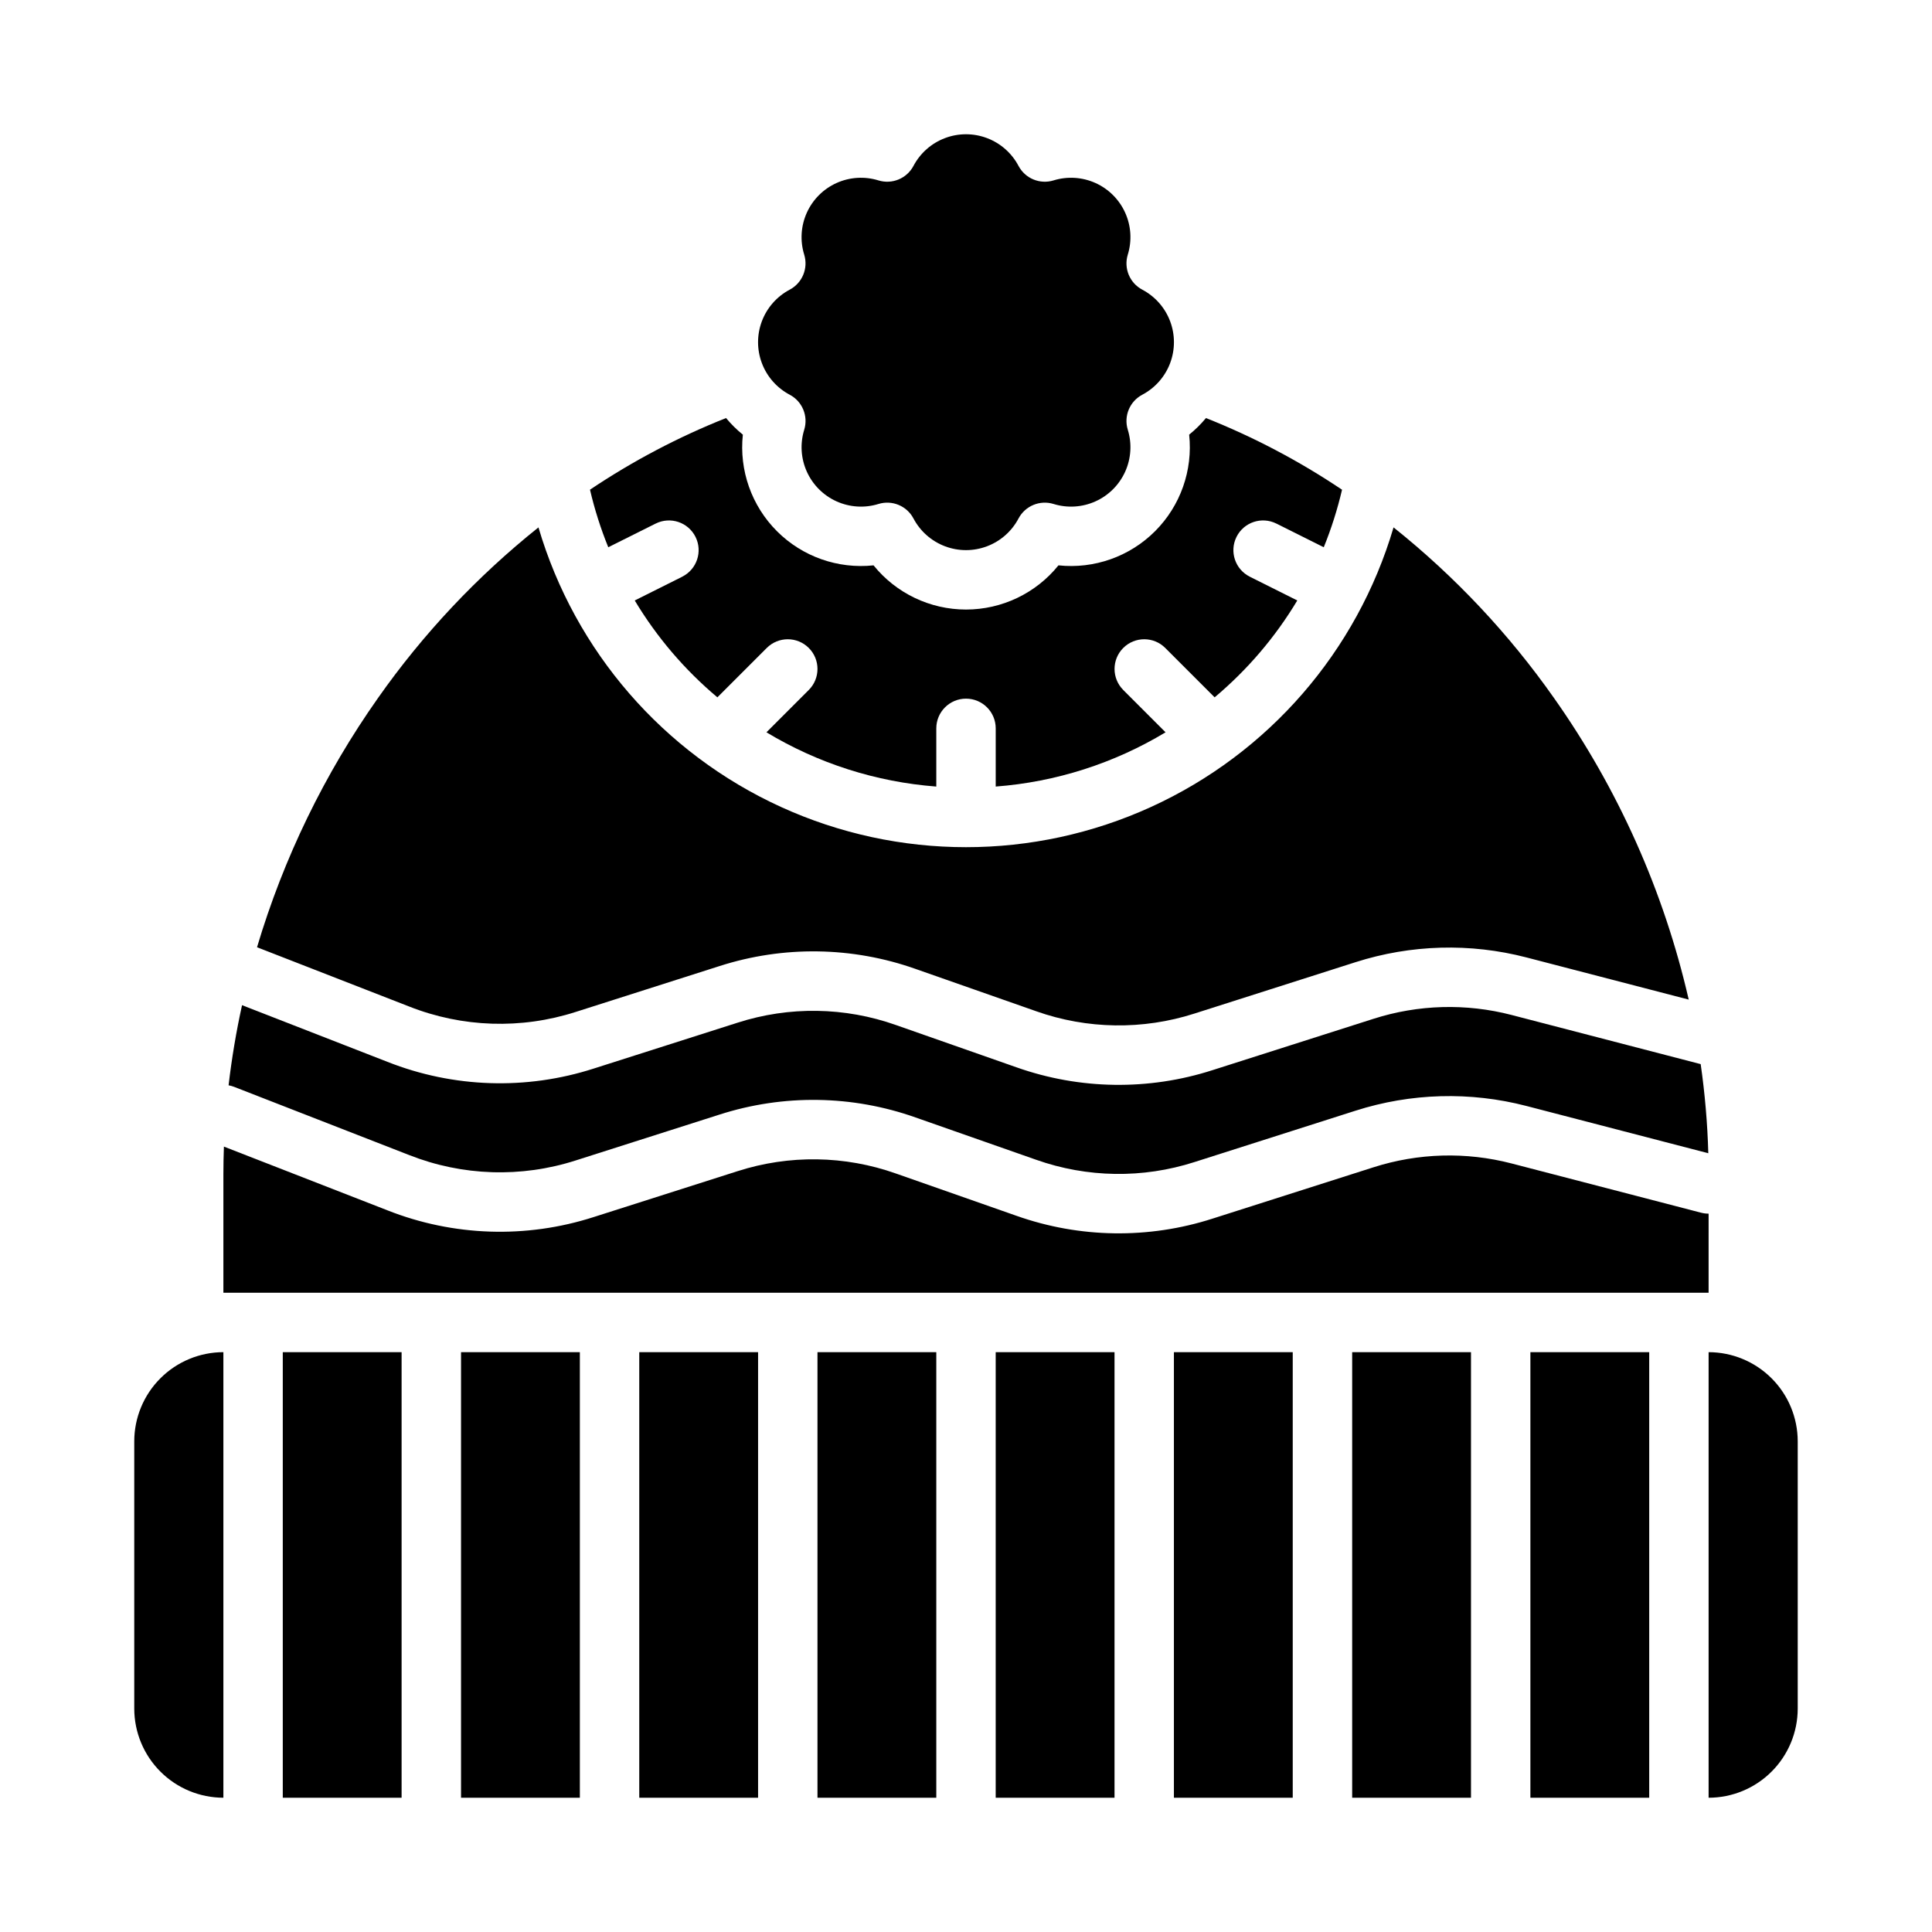
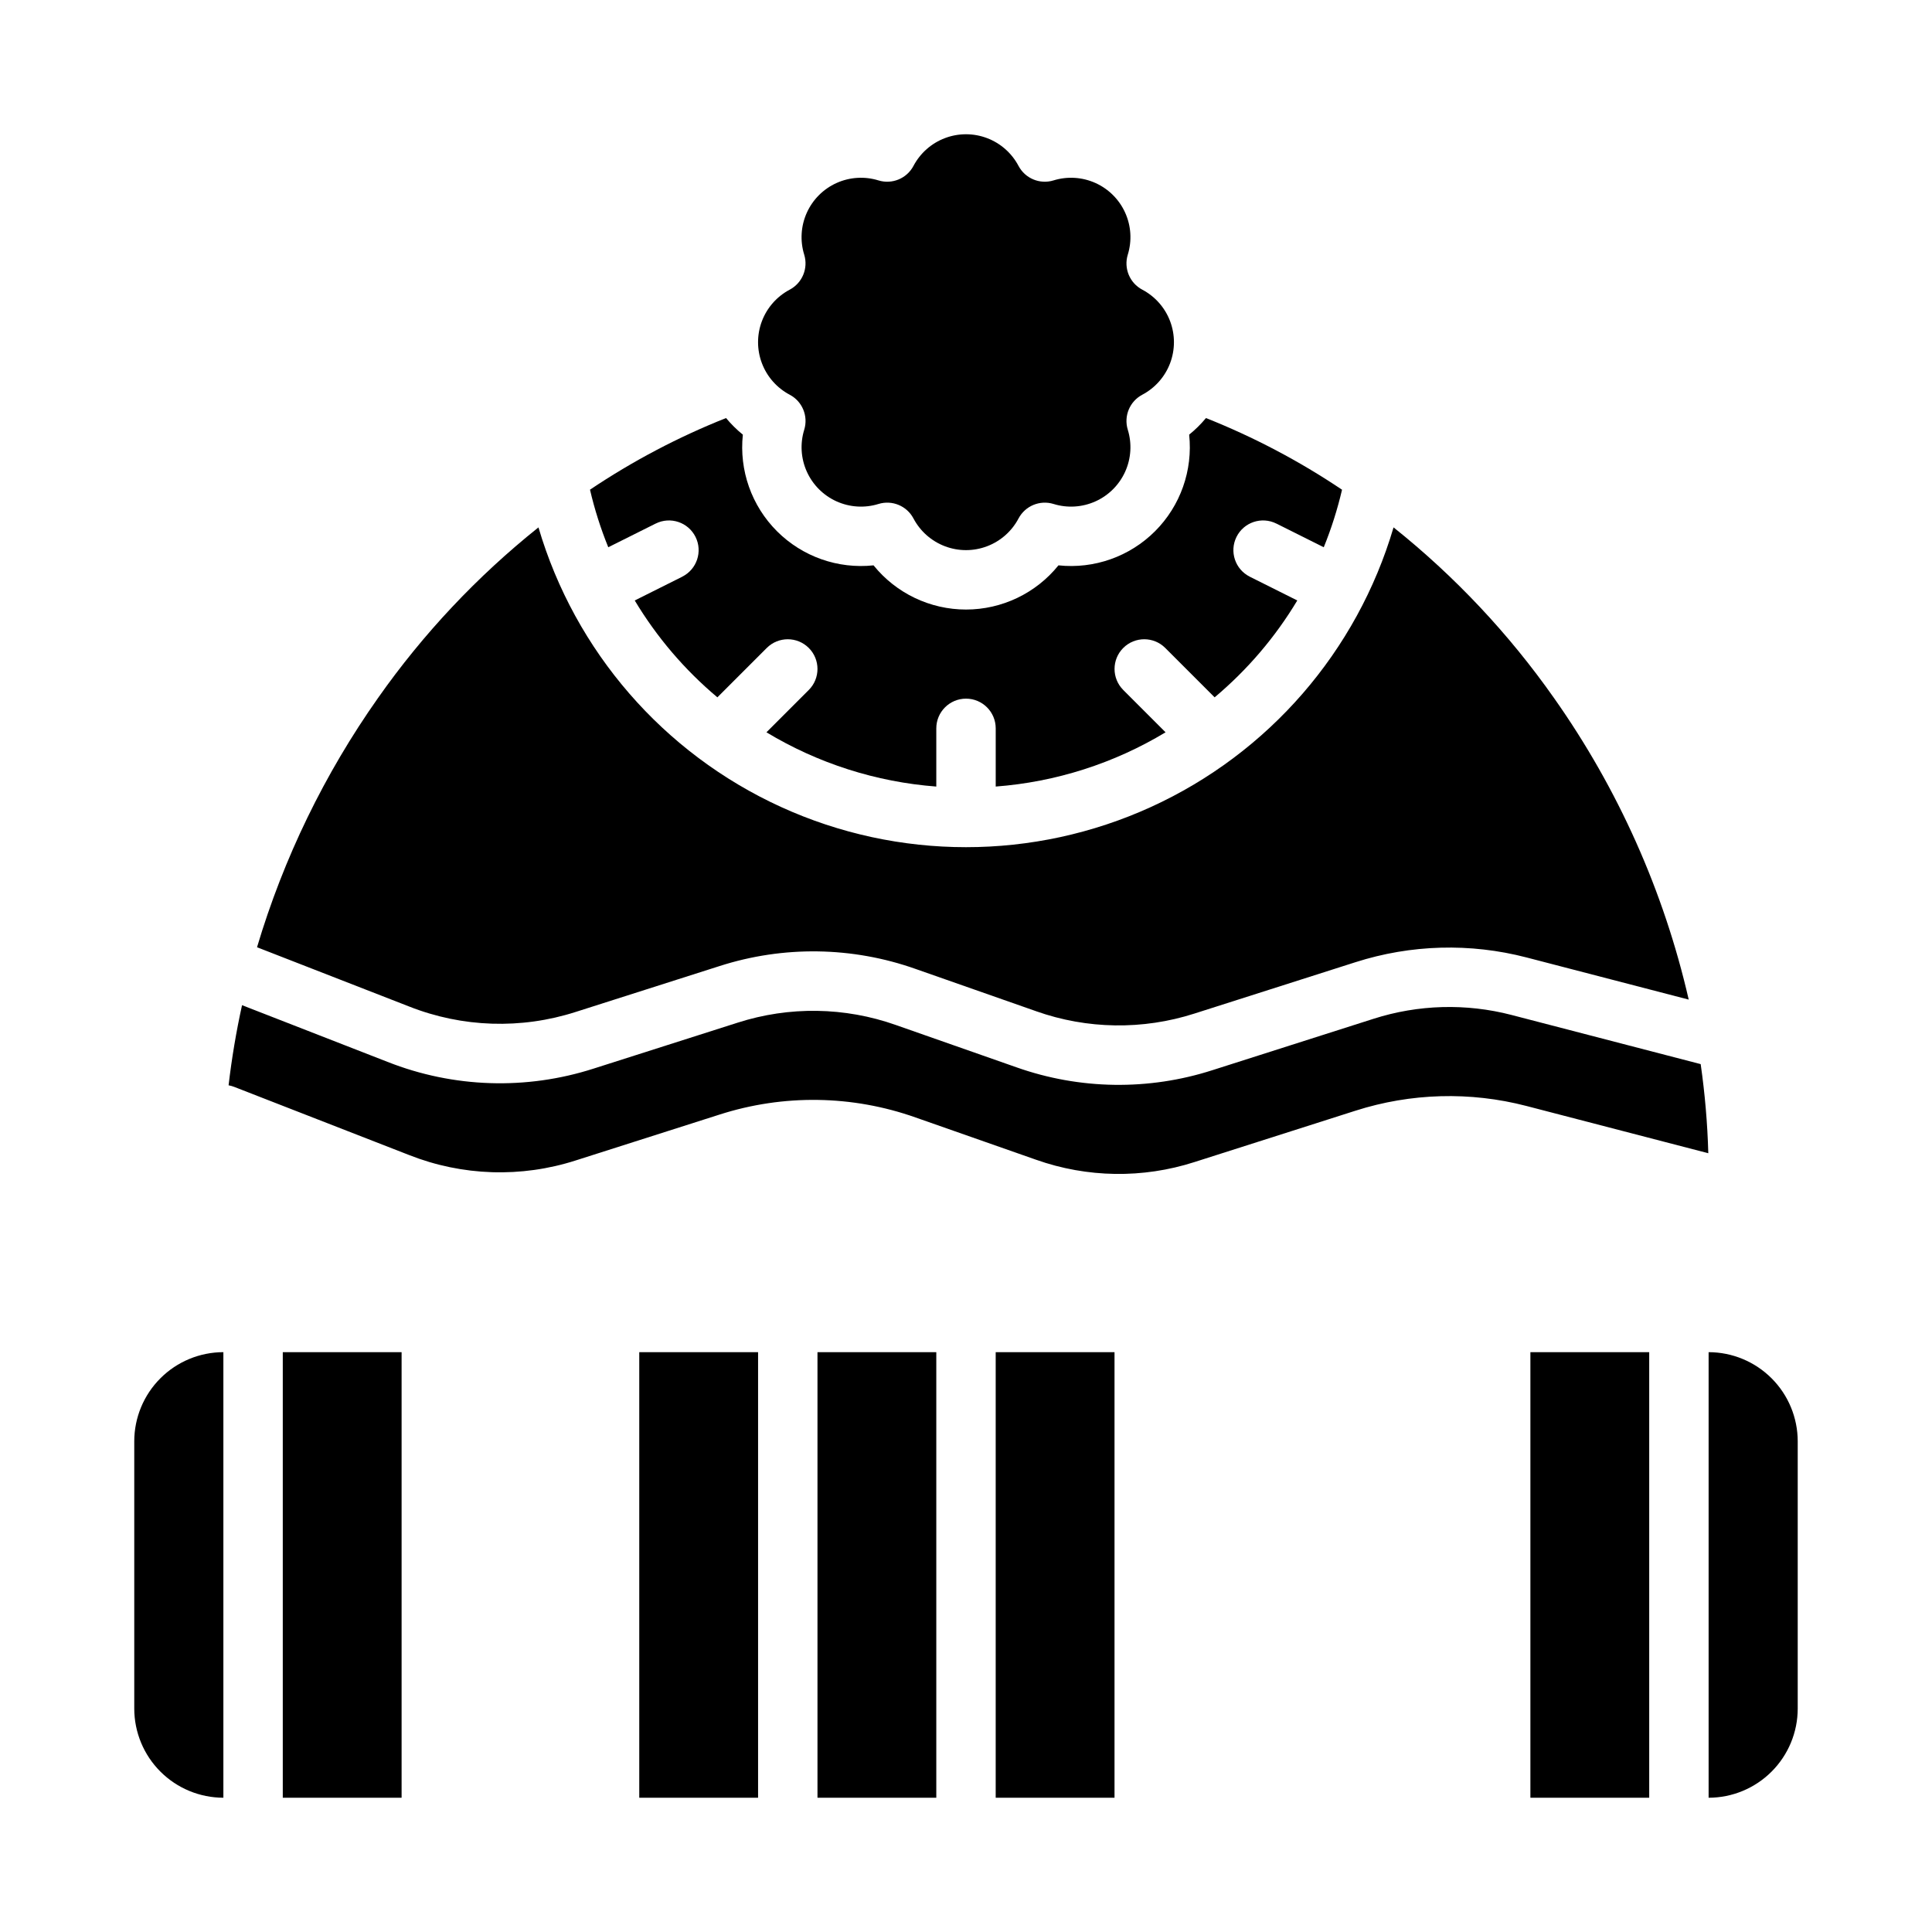
<svg xmlns="http://www.w3.org/2000/svg" fill="#000000" width="800px" height="800px" version="1.1" viewBox="144 144 512 512">
  <g>
    <path d="m549.57 502.34h31.488v118.08h-31.488z" />
-     <path d="m502.34 502.34h31.488v118.08h-31.488z" />
-     <path d="m455.1 502.34h31.488v118.08h-31.488z" />
    <path d="m407.87 502.34h31.488v118.08h-31.488z" />
    <path d="m360.64 502.34h31.488v118.08h-31.488z" />
-     <path d="m596.8 465.63c-0.668 0-1.336-0.082-1.98-0.246l-50.25-13.059c-12.047-3.129-24.73-2.773-36.586 1.02l-42.668 13.609c-16.938 5.445-35.191 5.176-51.961-0.762l-31.926-11.199c-13.543-4.797-28.285-5.016-41.965-0.621l-38.105 12.152c-17.883 5.758-37.207 5.133-54.68-1.773l-43.344-16.891c-0.086 2.418-0.137 4.828-0.137 7.238v31.488h393.6z" />
    <path d="m596.8 502.34v118.08c6.258-0.008 12.262-2.496 16.688-6.926 4.43-4.426 6.918-10.43 6.926-16.688v-70.852c-0.008-6.258-2.496-12.262-6.926-16.688-4.426-4.43-10.43-6.918-16.688-6.926z" />
    <path d="m313.41 502.34h31.488v118.08h-31.488z" />
    <path d="m353.29 248.61c3.34 1.77 4.949 5.656 3.84 9.266-1.133 3.668-0.891 7.621 0.688 11.117 1.578 3.5 4.379 6.301 7.875 7.875 3.5 1.578 7.453 1.824 11.117 0.688 3.609-1.109 7.5 0.5 9.266 3.84 1.793 3.394 4.762 6.016 8.355 7.375 3.59 1.359 7.551 1.359 11.141 0s6.562-3.981 8.352-7.375c1.77-3.336 5.66-4.949 9.27-3.84 3.664 1.137 7.617 0.891 11.117-0.688 3.496-1.574 6.297-4.375 7.875-7.875 1.578-3.496 1.82-7.449 0.688-11.117-1.109-3.609 0.5-7.496 3.836-9.266 3.394-1.793 6.019-4.762 7.379-8.352 1.355-3.59 1.355-7.555 0-11.145-1.359-3.59-3.984-6.559-7.379-8.352-3.336-1.77-4.945-5.656-3.836-9.27 1.133-3.664 0.891-7.617-0.688-11.117-1.578-3.496-4.379-6.297-7.875-7.875-3.5-1.574-7.453-1.82-11.117-0.688-3.609 1.109-7.5-0.5-9.27-3.836-1.793-3.394-4.762-6.019-8.352-7.375-3.59-1.359-7.555-1.359-11.145 0-3.59 1.355-6.559 3.981-8.352 7.375-1.77 3.336-5.656 4.945-9.27 3.836-3.664-1.133-7.617-0.887-11.113 0.688-3.5 1.578-6.301 4.379-7.879 7.879-1.574 3.496-1.82 7.449-0.688 11.113 1.109 3.613-0.5 7.5-3.836 9.27-3.394 1.793-6.019 4.762-7.375 8.352-1.359 3.59-1.359 7.555 0 11.145 1.355 3.59 3.981 6.559 7.375 8.352z" />
    <path d="m296.58 412.17 38.105-12.152c16.938-5.445 35.191-5.176 51.961 0.762l31.926 11.199v0.004c13.543 4.797 28.289 5.012 41.969 0.621l42.668-13.609c14.684-4.699 30.402-5.137 45.324-1.262l42.996 11.172v0.004c-6.59-28.723-18.723-55.883-35.719-79.953-11.953-17.004-26.266-32.219-42.504-45.191-9.672 32.844-33.117 59.871-64.266 74.086-31.148 14.215-66.93 14.215-98.078 0-31.145-14.215-54.594-41.242-64.266-74.086-16.238 12.973-30.551 28.191-42.504 45.191-14.207 20.141-25.039 42.453-32.078 66.074l40.285 15.695c14.117 5.586 29.73 6.094 44.18 1.445z" />
    <path d="m317.76 282.75v0.008-0.004c3.887-1.941 8.609-0.367 10.555 3.519 1.941 3.887 0.367 8.609-3.519 10.555v0.008l-12.586 6.297v-0.004c5.828 9.715 13.23 18.391 21.902 25.672l13.086-13.086h0.004c3.074-3.074 8.059-3.074 11.133 0 3.074 3.074 3.074 8.059 0 11.133l-11.219 11.219c13.672 8.246 29.09 13.172 45.012 14.379v-15.422c0-4.348 3.527-7.875 7.875-7.875s7.871 3.527 7.871 7.875v15.426-0.004c15.922-1.207 31.34-6.133 45.012-14.379l-11.219-11.219h0.004c-3.074-3.074-3.074-8.059 0-11.133 3.074-3.074 8.059-3.074 11.133 0l13.086 13.086c8.676-7.281 16.078-15.957 21.902-25.672l-12.586-6.297v-0.008 0.004c-3.883-1.945-5.457-6.668-3.516-10.555 1.941-3.887 6.668-5.461 10.555-3.519v-0.008l12.562 6.281v0.004c2.012-4.949 3.629-10.047 4.844-15.25-11.309-7.598-23.395-13.965-36.055-18.992-1.336 1.609-2.828 3.082-4.457 4.398 1.008 9.461-2.316 18.867-9.043 25.594s-16.133 10.051-25.594 9.043c-5.977 7.406-14.984 11.711-24.5 11.711-9.52 0-18.523-4.305-24.504-11.711-9.457 1.008-18.867-2.316-25.594-9.043-6.727-6.727-10.051-16.133-9.043-25.594-1.625-1.316-3.117-2.793-4.453-4.402-12.66 5.027-24.746 11.395-36.055 18.988 1.211 5.203 2.832 10.305 4.844 15.254z" />
-     <path d="m266.18 502.34h31.488v118.08h-31.488z" />
    <path d="m218.94 502.34h31.488v118.08h-31.488z" />
    <path d="m179.58 525.95v70.852c0.008 6.258 2.496 12.262 6.926 16.688 4.426 4.43 10.43 6.918 16.691 6.926v-118.08c-6.262 0.008-12.266 2.496-16.691 6.926-4.43 4.426-6.918 10.43-6.926 16.688z" />
    <path d="m252.4 450.09c14.113 5.578 29.727 6.086 44.176 1.438l38.105-12.152c16.938-5.441 35.191-5.176 51.961 0.766l31.926 11.199c13.543 4.797 28.285 5.016 41.965 0.621l42.668-13.609c14.688-4.699 30.406-5.137 45.328-1.258l48.188 12.523v-0.004c-0.219-7.902-0.895-15.789-2.019-23.613l-50.129-13.027h0.004c-12.047-3.129-24.734-2.773-36.586 1.02l-42.668 13.609c-16.938 5.445-35.191 5.176-51.961-0.762l-31.926-11.199c-13.543-4.797-28.285-5.016-41.965-0.621l-38.105 12.152c-17.883 5.758-37.207 5.133-54.68-1.773l-38.539-15.02c-1.543 7.012-2.734 14.102-3.566 21.234 0.504 0.09 1 0.23 1.477 0.414z" />
  </g>
</svg>